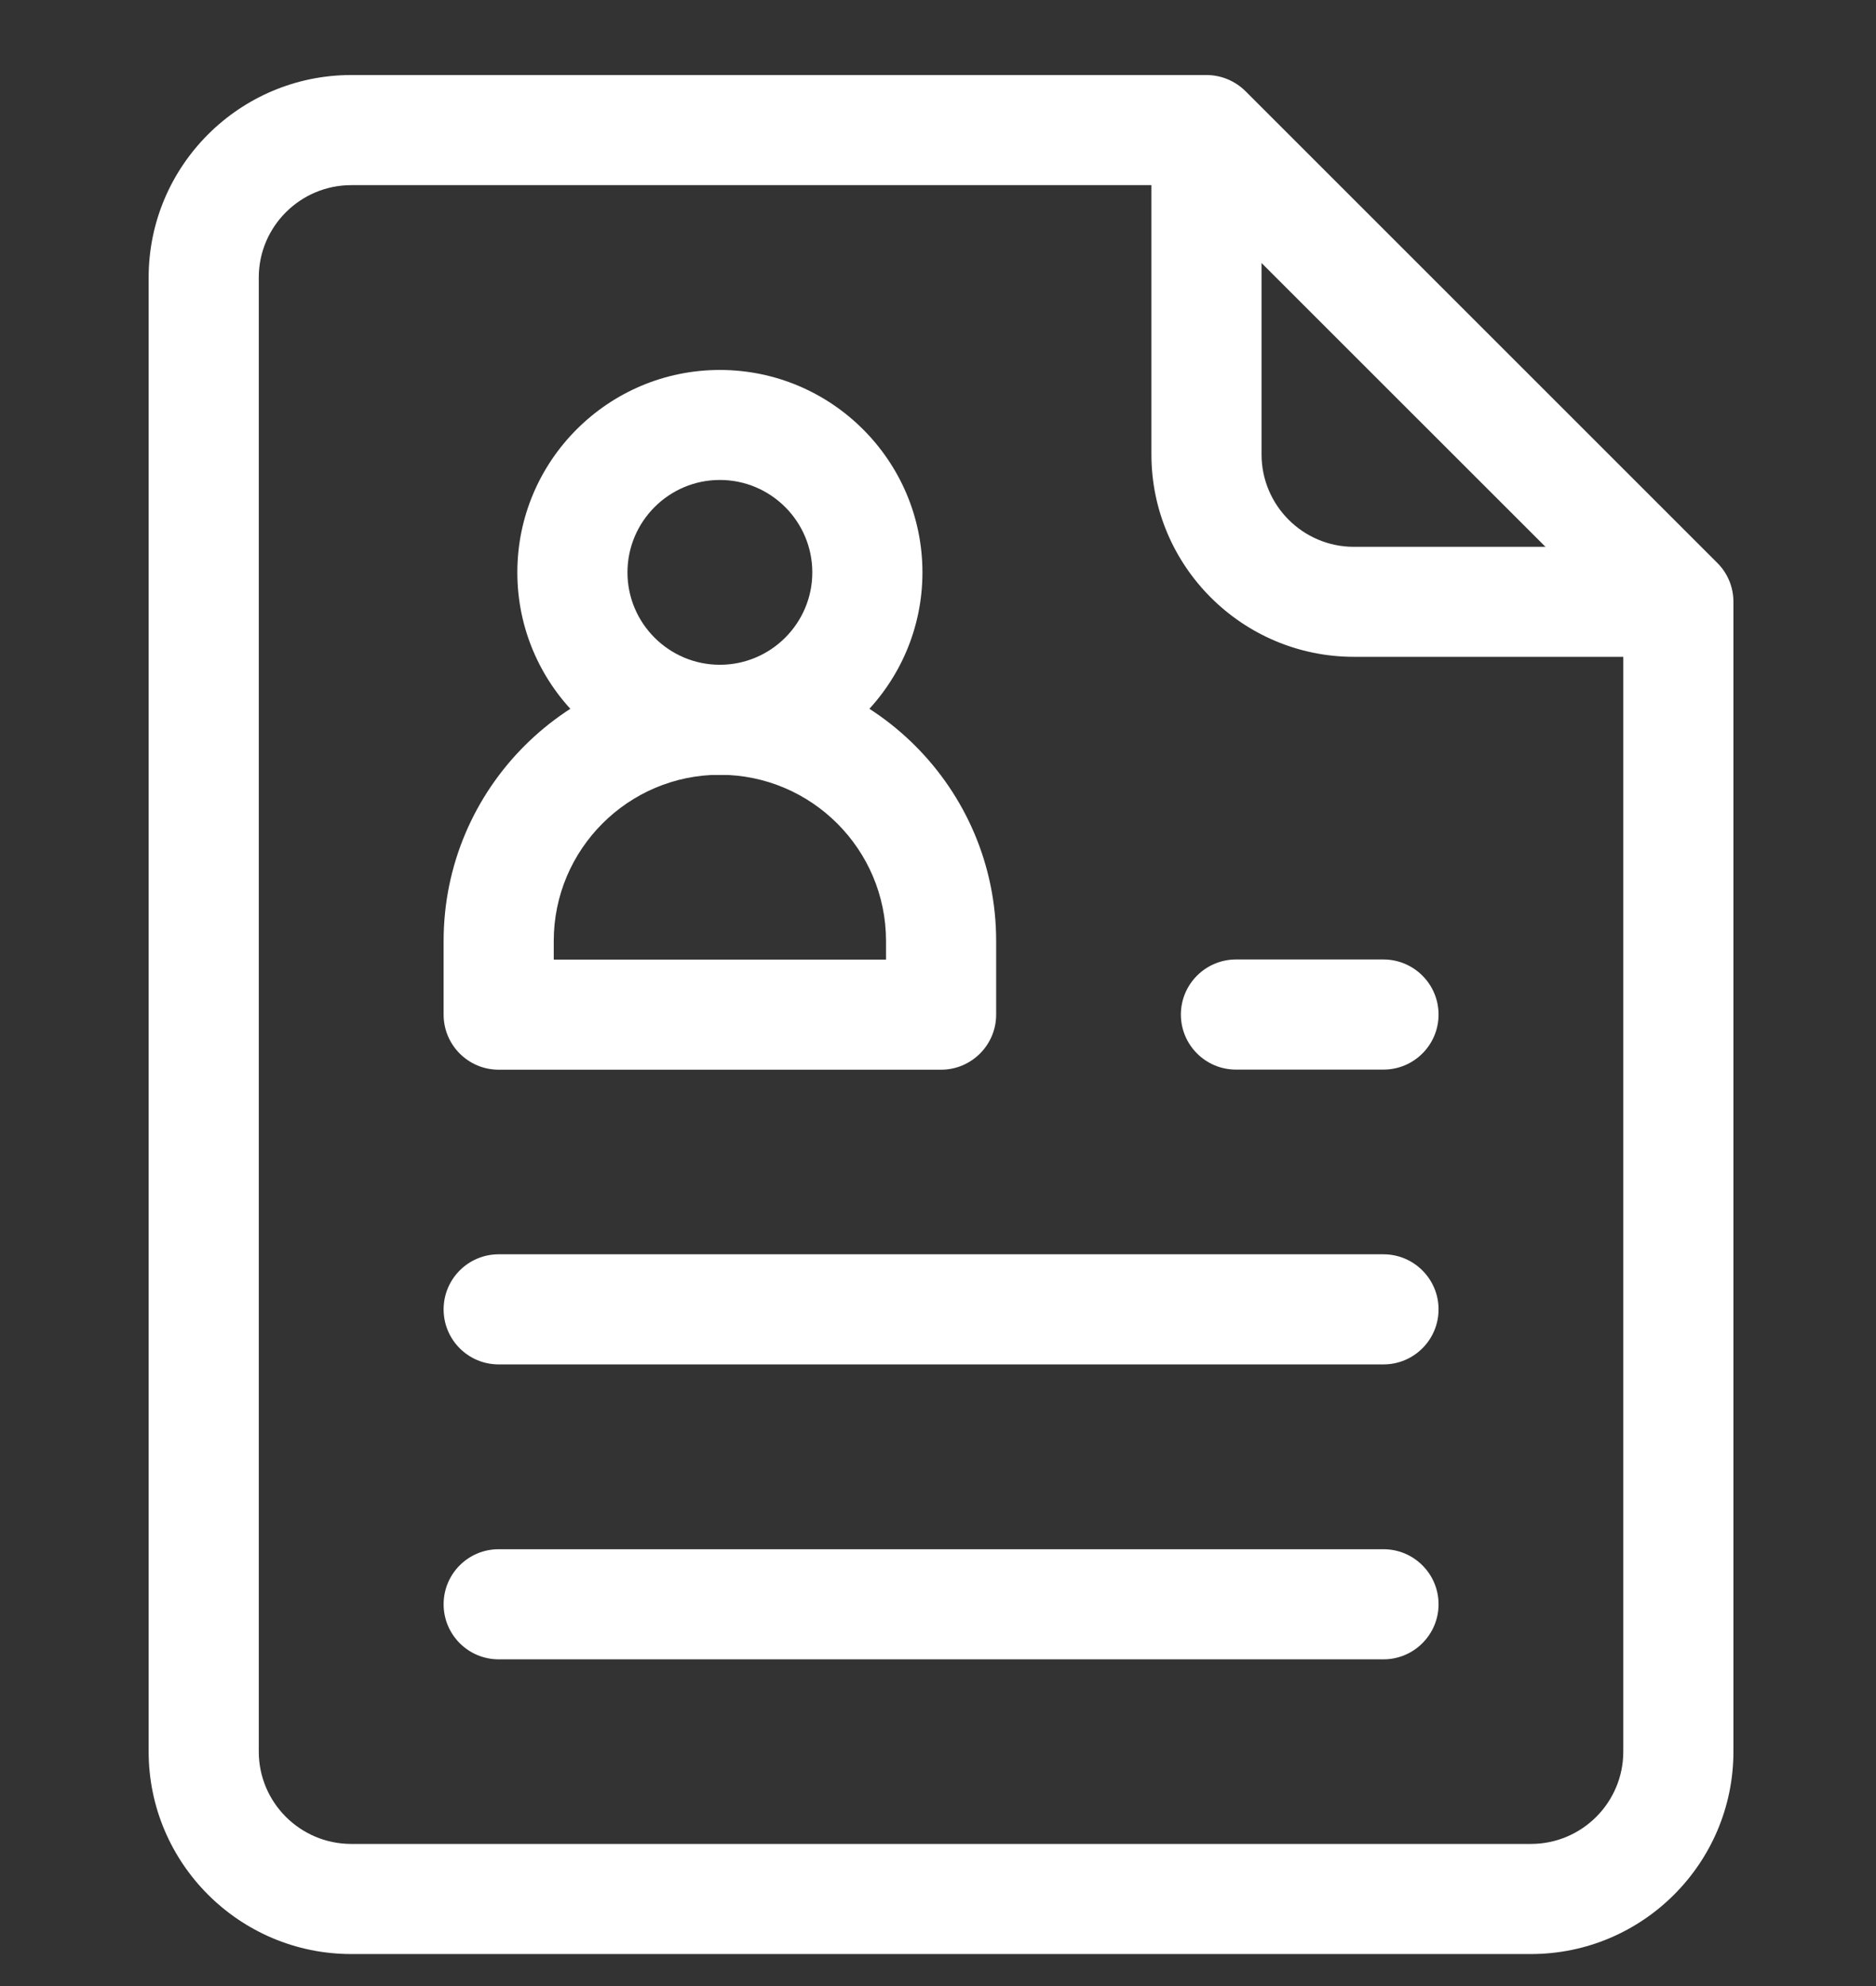
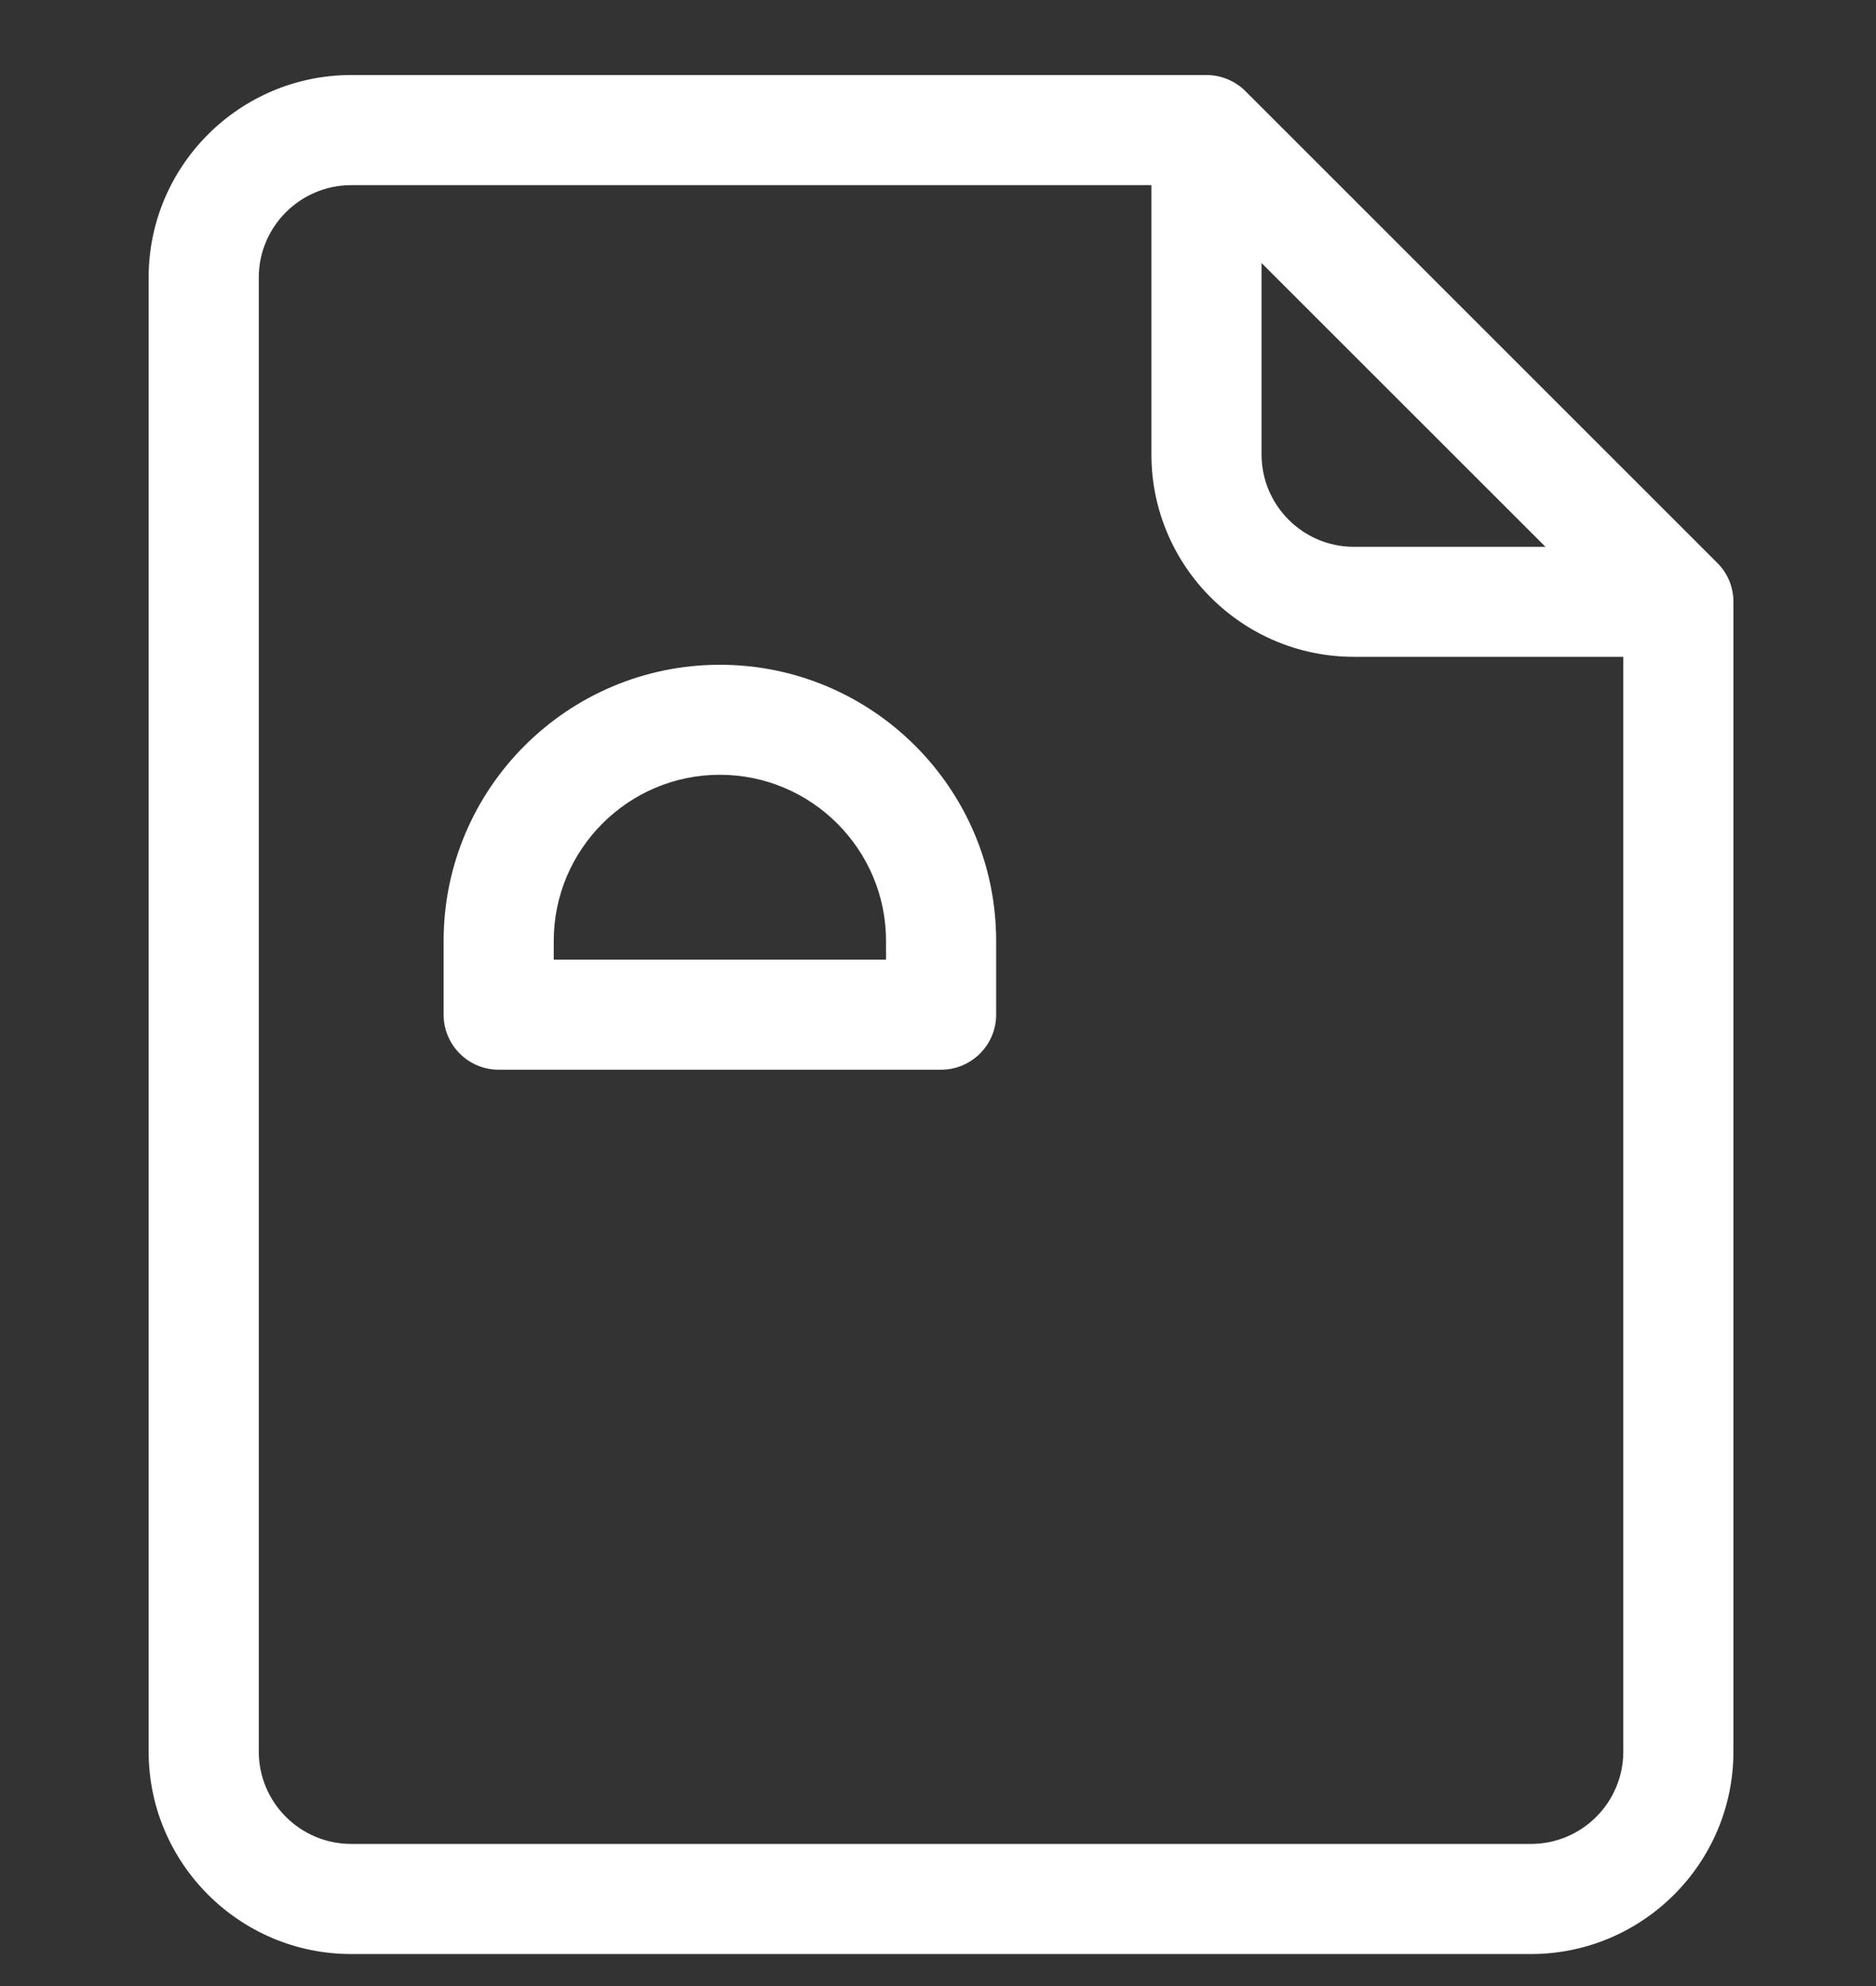
<svg xmlns="http://www.w3.org/2000/svg" width="17" height="18" viewBox="0 0 17 18" fill="none">
  <rect x="0" y="0" width="17" height="18" fill="#333333" stroke="none" />
  <g clip-path="url(#clip0_1_2521)">
-     <path d="M6.523 7.023C5.511 7.023 4.688 6.199 4.688 5.188C4.688 4.176 5.511 3.353 6.523 3.353C7.535 3.353 8.359 4.176 8.359 5.188C8.359 6.199 7.535 7.023 6.523 7.023ZM6.523 4.35C6.062 4.35 5.686 4.726 5.686 5.188C5.686 5.649 6.062 6.025 6.523 6.025C6.985 6.025 7.361 5.649 7.361 5.188C7.361 4.726 6.985 4.35 6.523 4.35Z" fill="white" />
    <path d="M8.528 9.695H4.519C4.243 9.695 4.02 9.471 4.02 9.196V8.528C4.02 7.147 5.143 6.025 6.523 6.025C7.904 6.025 9.027 7.147 9.027 8.528V9.196C9.027 9.471 8.803 9.695 8.528 9.695ZM5.018 8.697H8.029V8.528C8.029 7.698 7.353 7.022 6.523 7.022C5.693 7.022 5.018 7.698 5.018 8.528V8.697ZM15.049 5.953H12.269C11.257 5.953 10.434 5.13 10.434 4.119V1.339C10.434 1.064 10.657 0.84 10.933 0.84C11.209 0.84 11.432 1.064 11.432 1.339V4.119C11.432 4.58 11.807 4.956 12.269 4.956H15.049C15.324 4.956 15.548 5.179 15.548 5.455C15.548 5.73 15.324 5.953 15.049 5.953Z" fill="white" />
    <path d="M13.873 17.71H3.183C2.171 17.71 1.347 16.887 1.347 15.875V2.515C1.347 1.503 2.171 0.68 3.183 0.68H10.933C11.065 0.68 11.192 0.733 11.286 0.826L15.562 5.102C15.656 5.195 15.708 5.322 15.708 5.454V15.875C15.708 16.887 14.885 17.71 13.873 17.71ZM3.183 1.678C2.721 1.678 2.345 2.054 2.345 2.515V15.875C2.345 16.337 2.721 16.712 3.183 16.712H13.873C14.335 16.712 14.71 16.337 14.71 15.875V5.661L10.726 1.678H3.183Z" fill="white" />
-     <path d="M12.537 15.039H4.519C4.243 15.039 4.02 14.815 4.02 14.54C4.02 14.264 4.243 14.041 4.519 14.041H12.537C12.812 14.041 13.036 14.264 13.036 14.54C13.036 14.815 12.812 15.039 12.537 15.039ZM12.537 12.366H4.519C4.243 12.366 4.02 12.143 4.02 11.867C4.02 11.592 4.243 11.368 4.519 11.368H12.537C12.812 11.368 13.036 11.592 13.036 11.867C13.036 12.143 12.812 12.366 12.537 12.366ZM12.537 9.694H11.2C10.925 9.694 10.701 9.471 10.701 9.195C10.701 8.92 10.925 8.696 11.2 8.696H12.537C12.812 8.696 13.036 8.92 13.036 9.195C13.036 9.471 12.812 9.694 12.537 9.694Z" fill="white" />
  </g>
  <defs>
    <clipPath id="clip0_1_2521">
      <rect width="17" height="17.03" fill="white" transform="translate(0 0.68)" />
    </clipPath>
  </defs>
</svg>